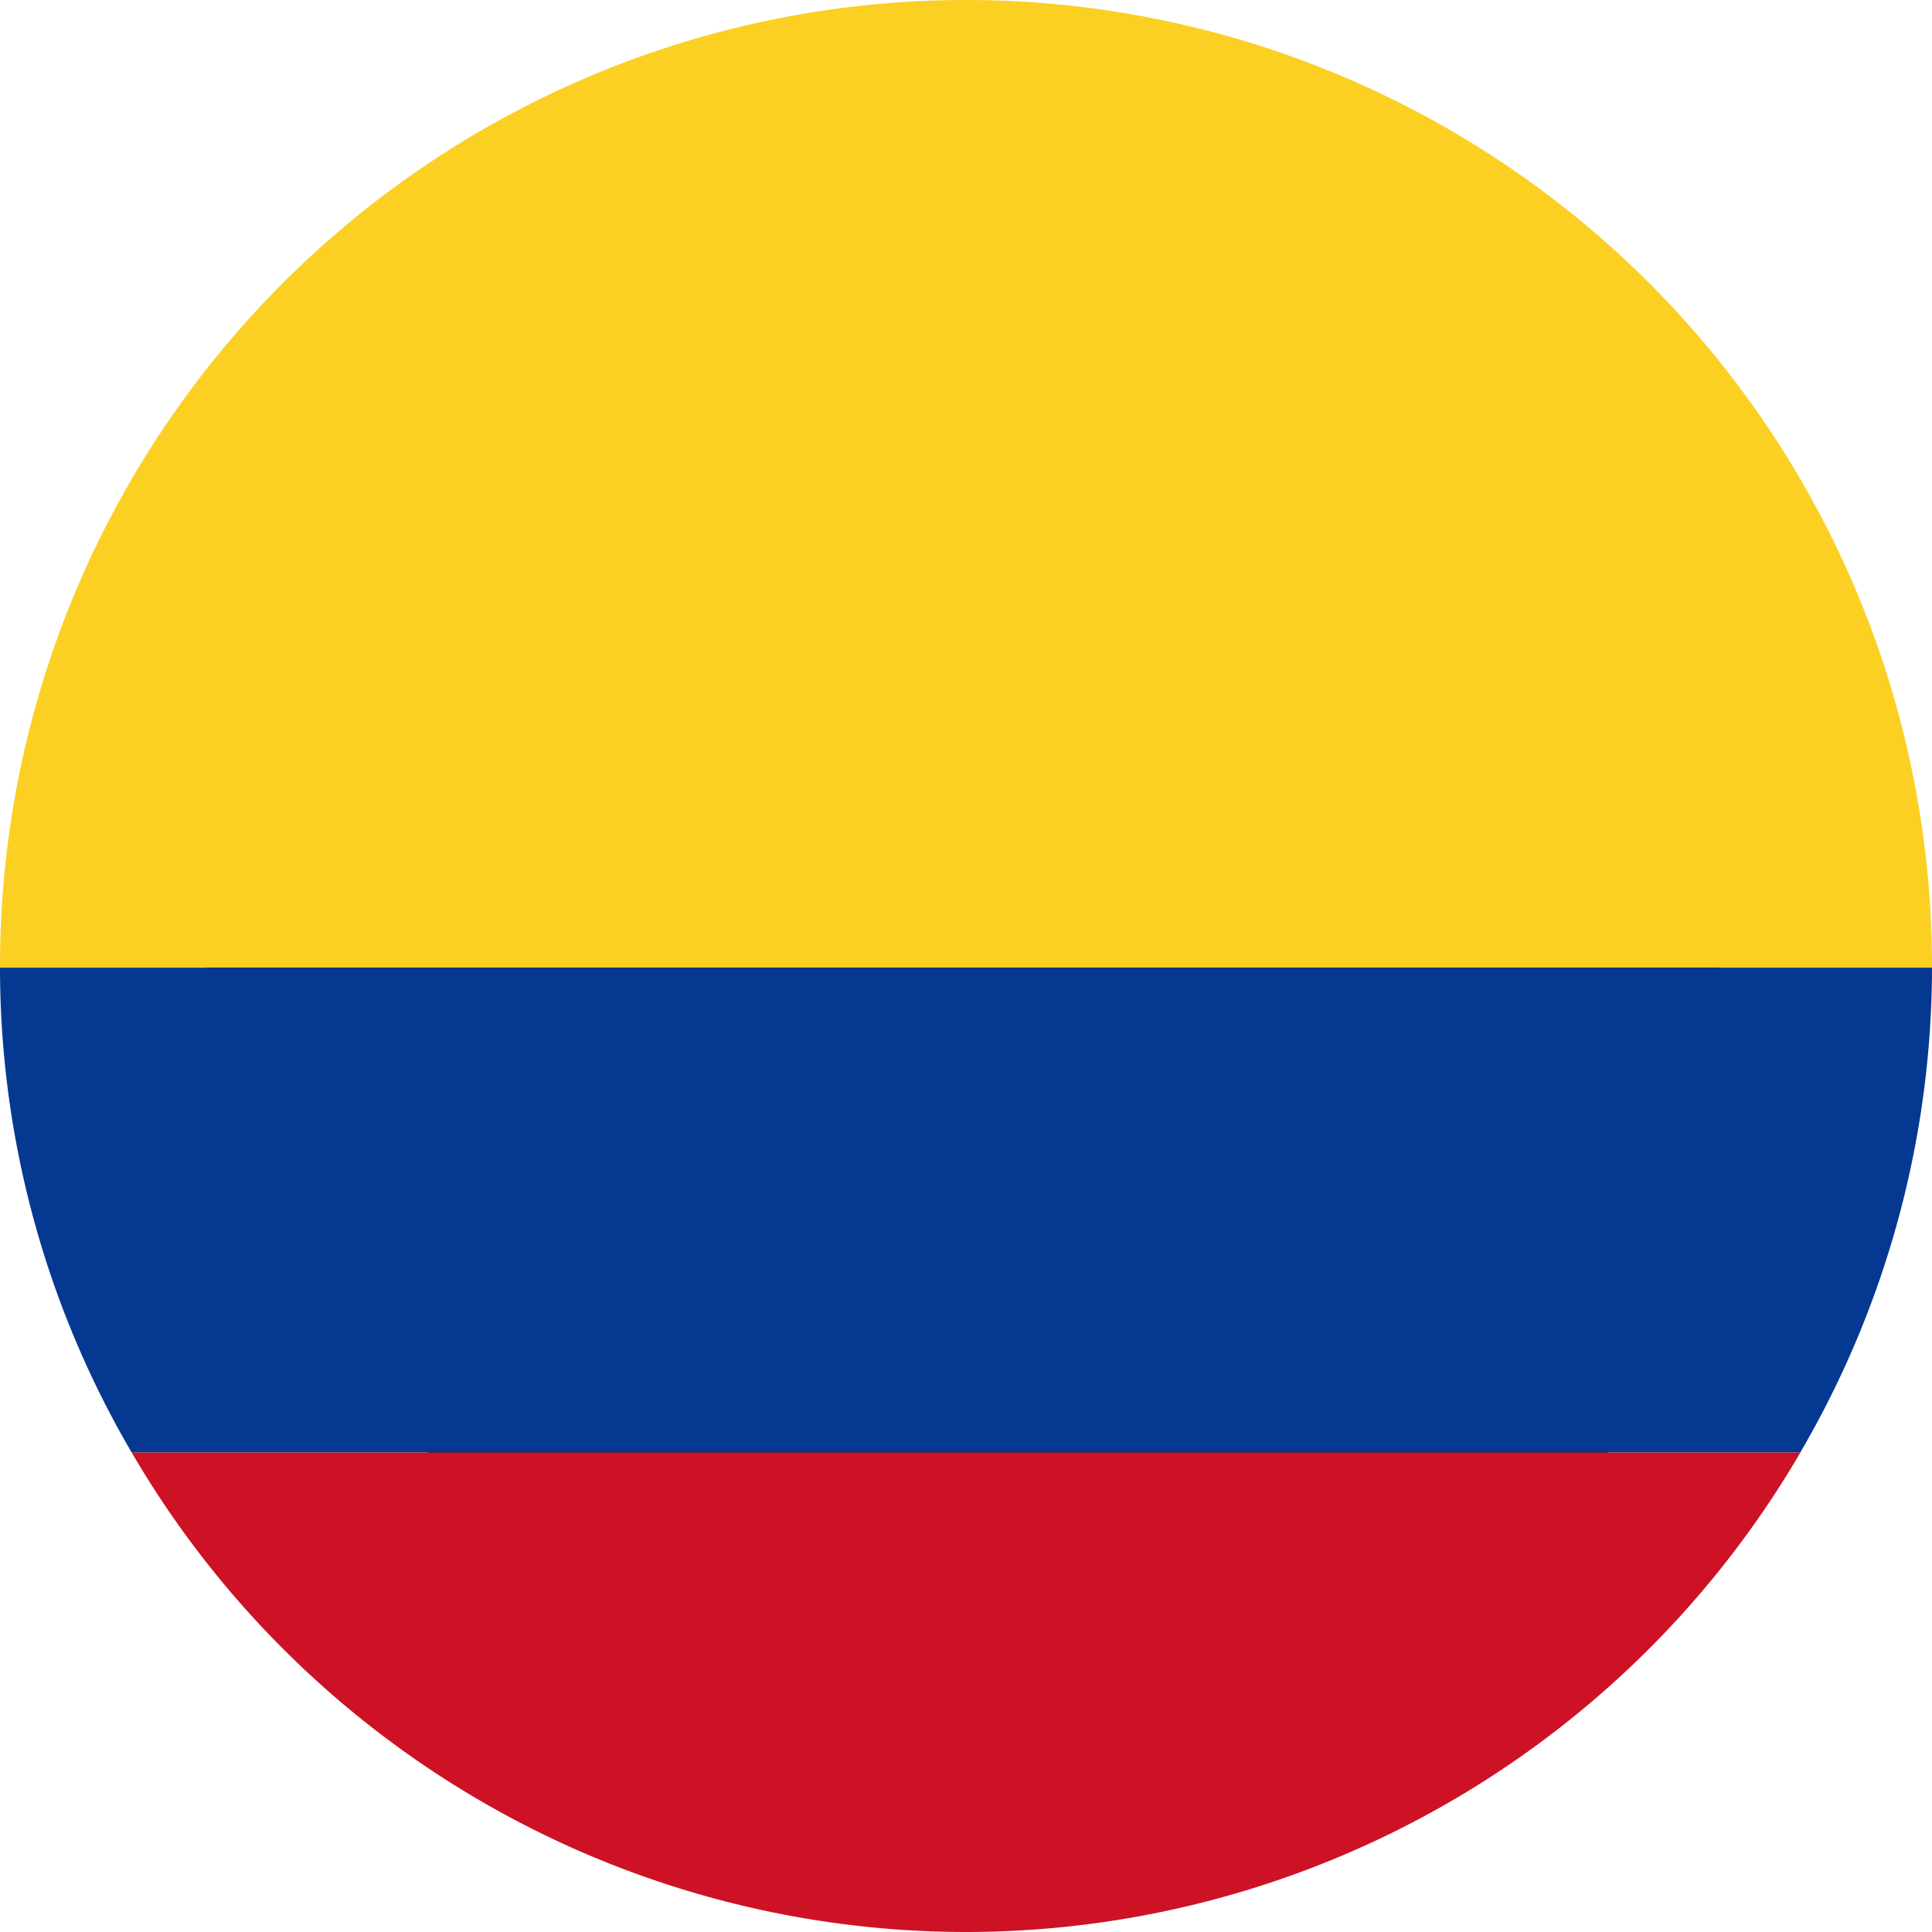
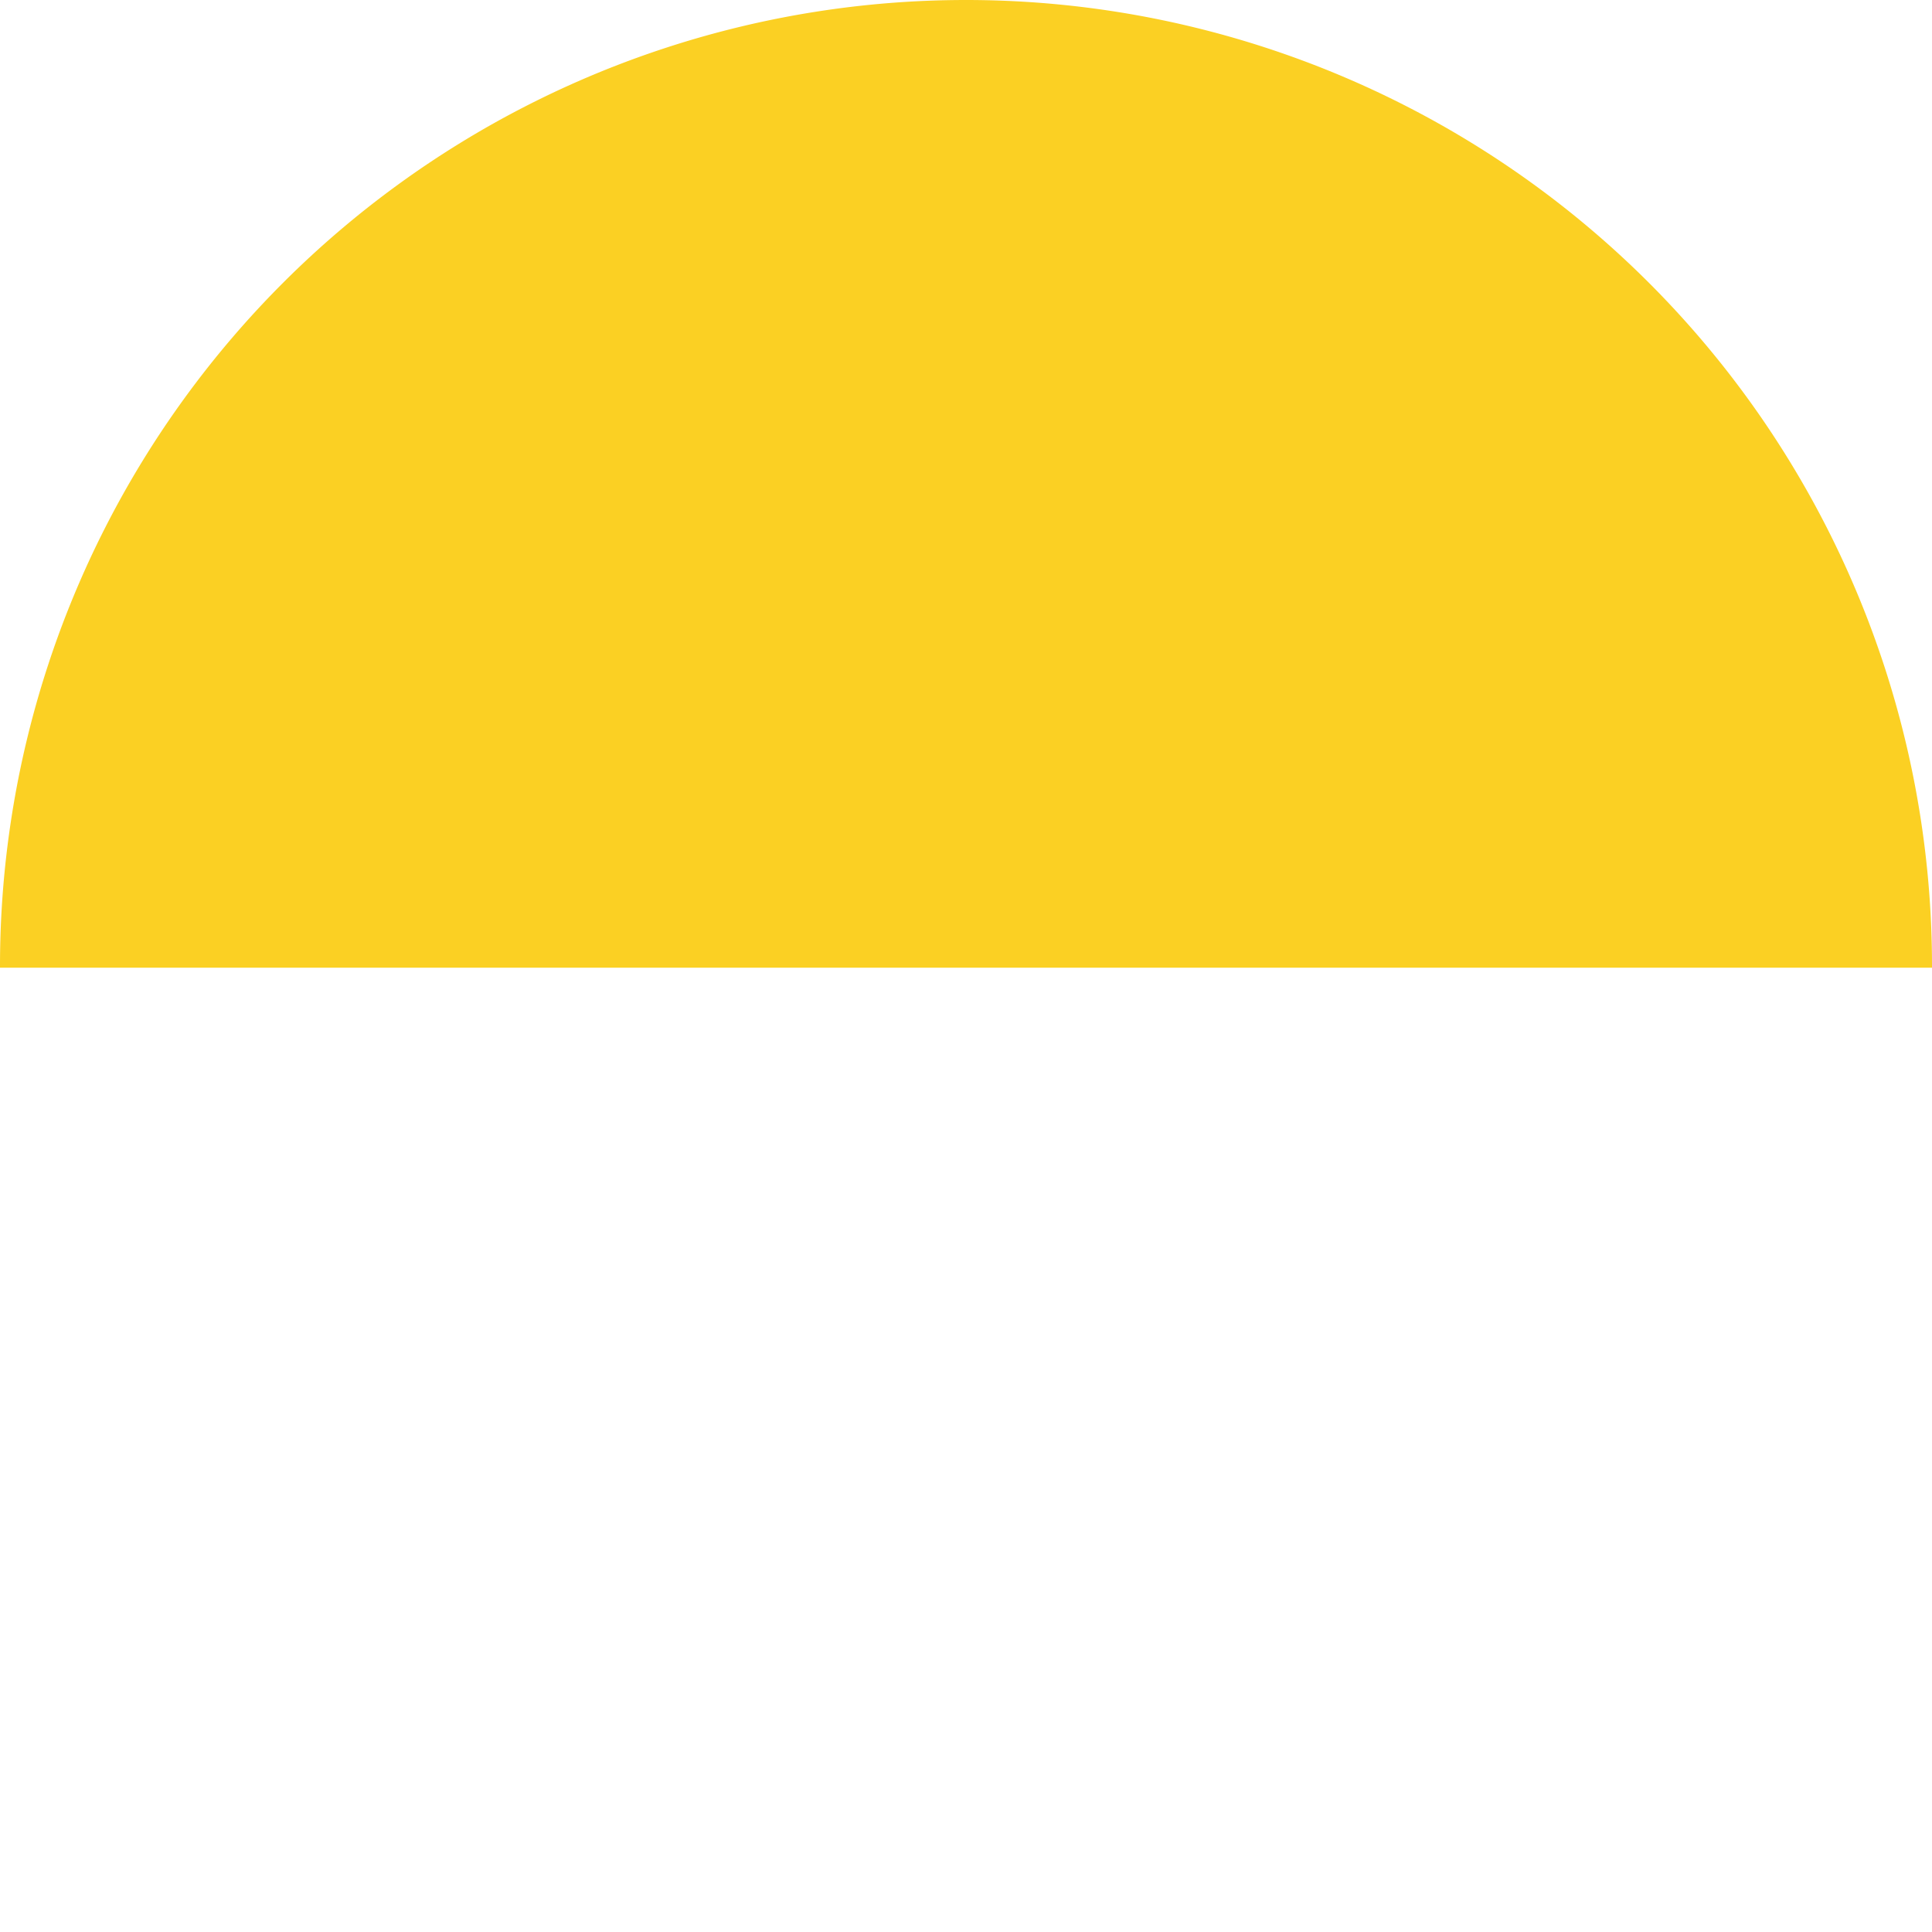
<svg xmlns="http://www.w3.org/2000/svg" id="colombia" width="45" height="45" viewBox="0 0 45 45">
-   <path id="_Path_" data-name="&lt;Path&gt;" d="M34.067,10.633c7.308,7.308,7.945,18.561,1.419,25.086S17.713,41.6,10.405,34.3,2.461,15.739,8.986,9.213,26.764,3.324,34.067,10.633Z" transform="translate(0.21 0.221)" />
  <g id="_Group_" data-name="&lt;Group&gt;" transform="translate(0)">
-     <path id="_Path_2" data-name="&lt;Path&gt;" d="M41.8,32.311H2.928A22.517,22.517,0,0,0,22.362,43.483h0A22.517,22.517,0,0,0,41.8,32.311Z" transform="translate(0.137 1.517)" fill="#cd1225" />
    <path id="_Path_3" data-name="&lt;Path&gt;" d="M0,22.5v.04H45V22.5a22.5,22.5,0,1,0-45,0Z" transform="translate(0)" fill="#fbd023" />
-     <path id="_Path_4" data-name="&lt;Path&gt;" d="M3.065,32.817H41.934A22.422,22.422,0,0,0,45,21.529H0A22.361,22.361,0,0,0,3.065,32.817Z" transform="translate(0 1.011)" fill="#053891" />
  </g>
</svg>